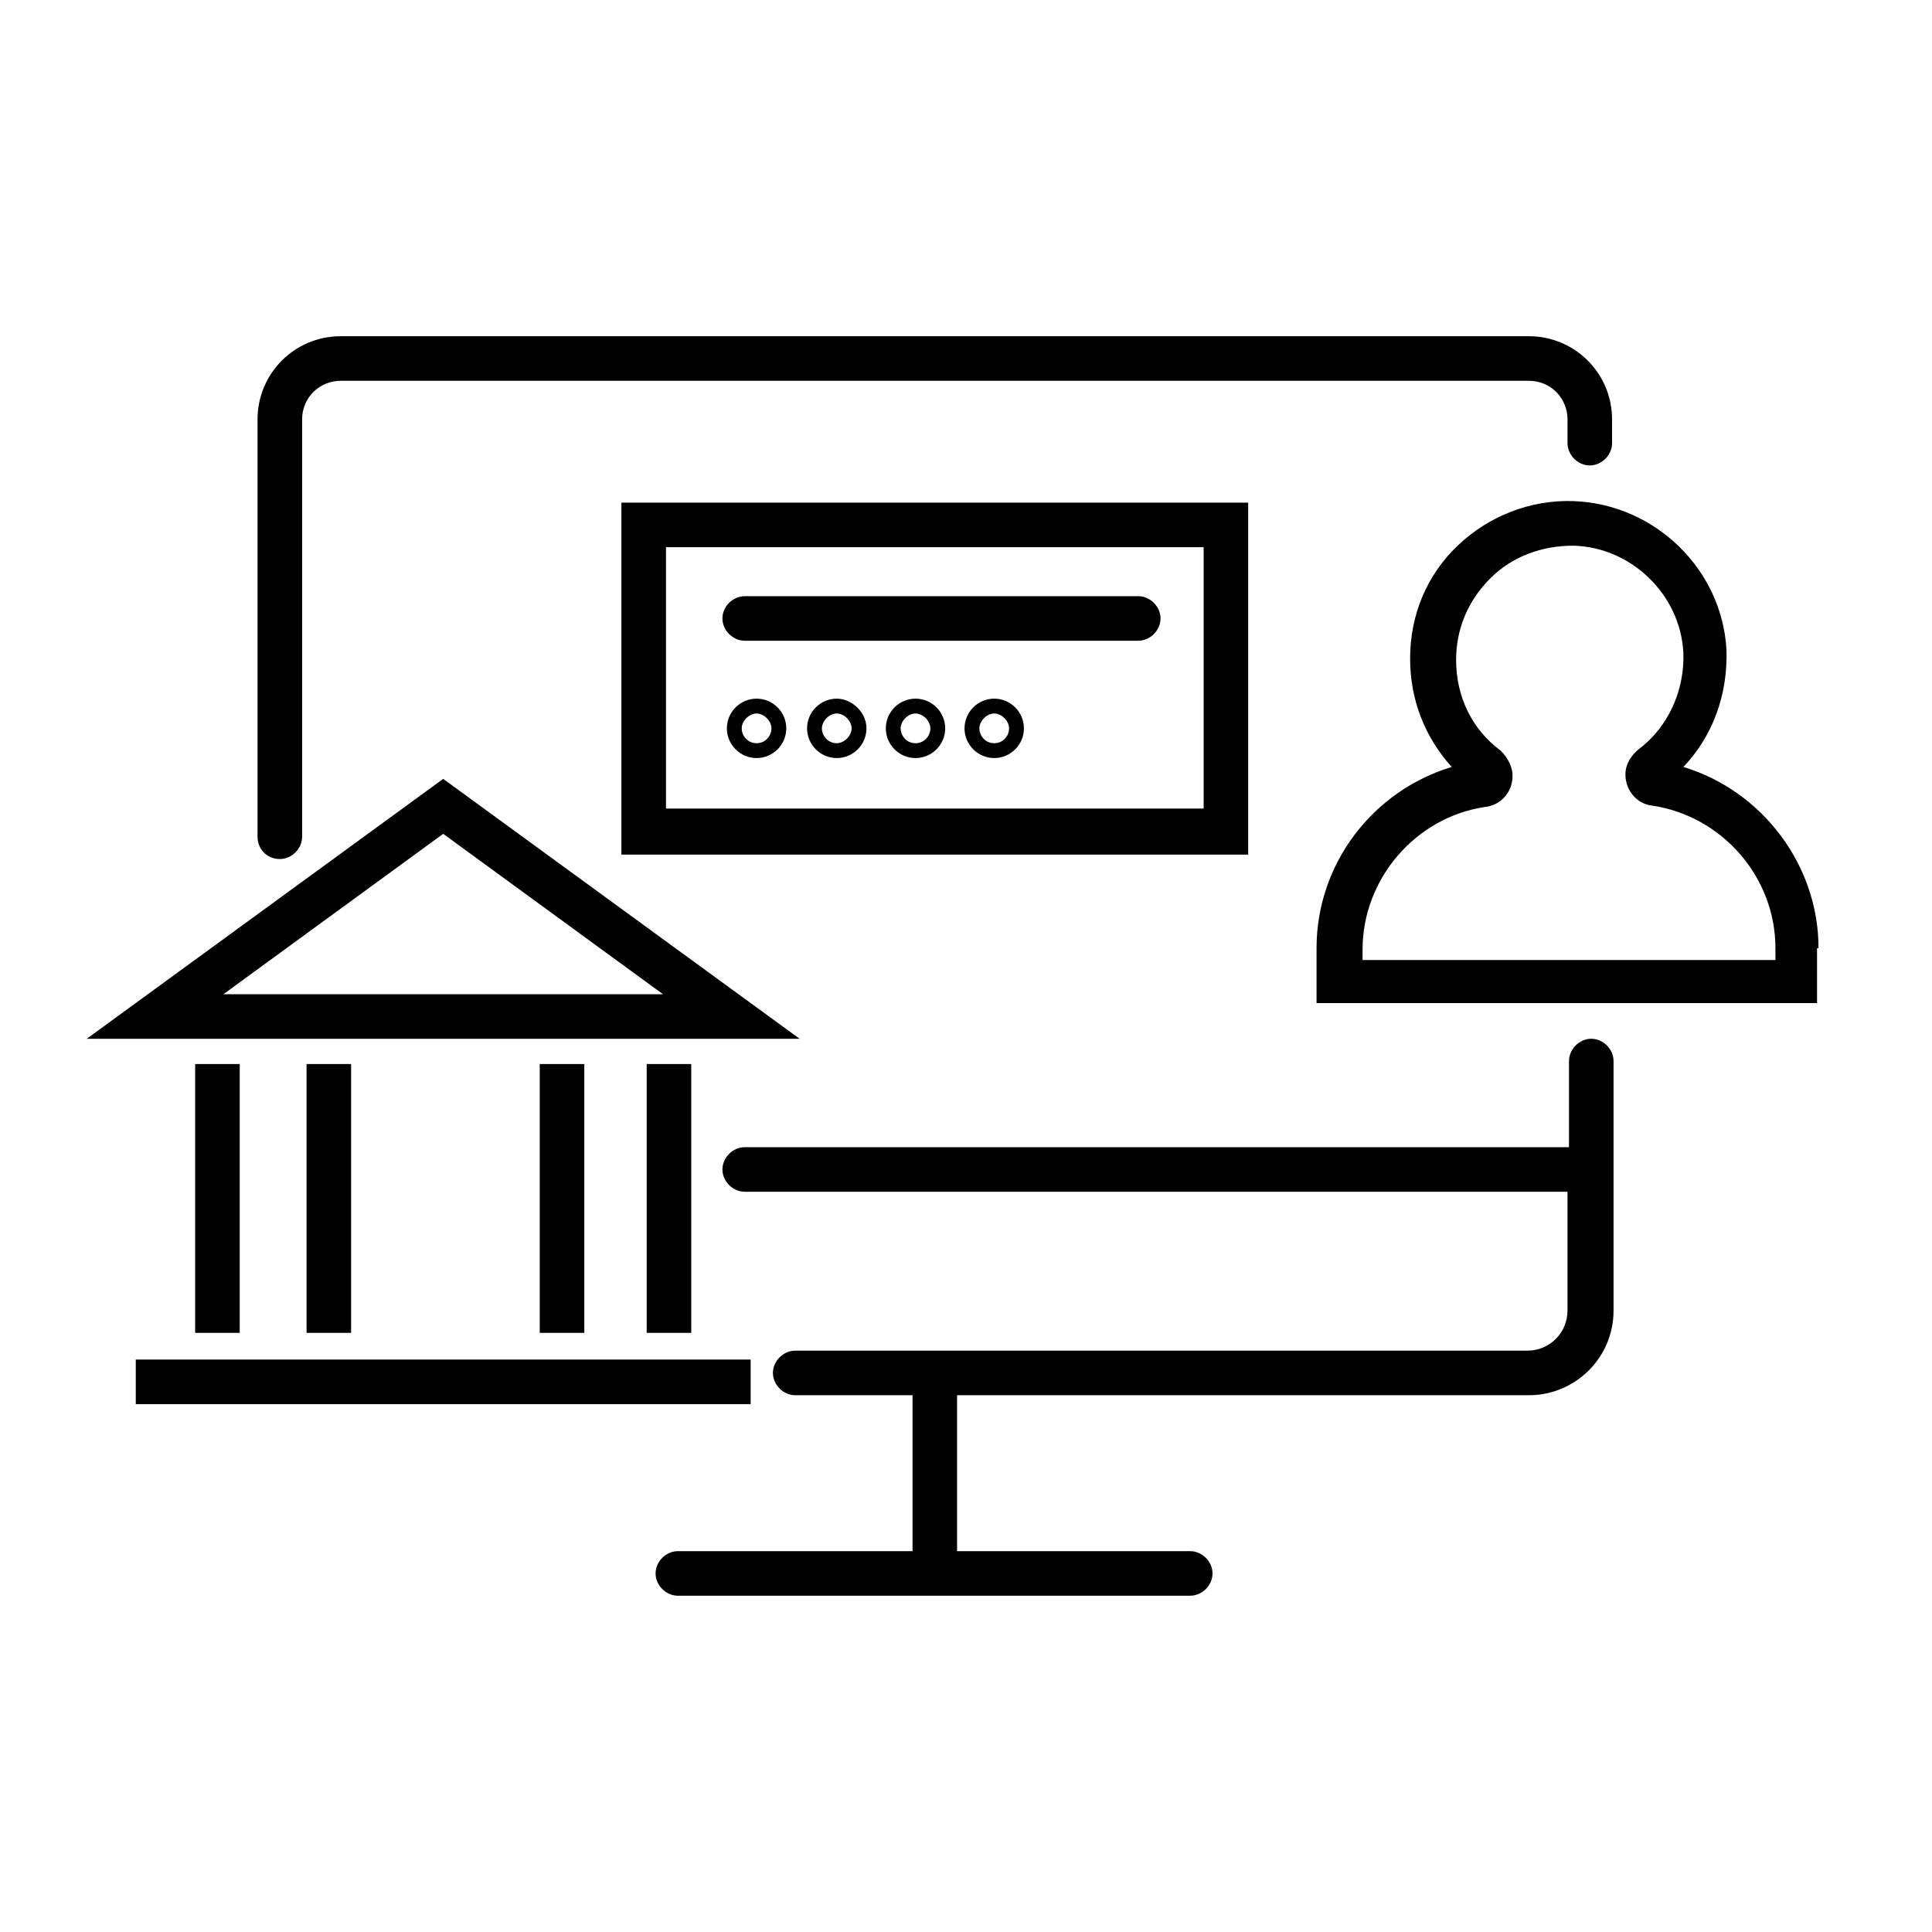
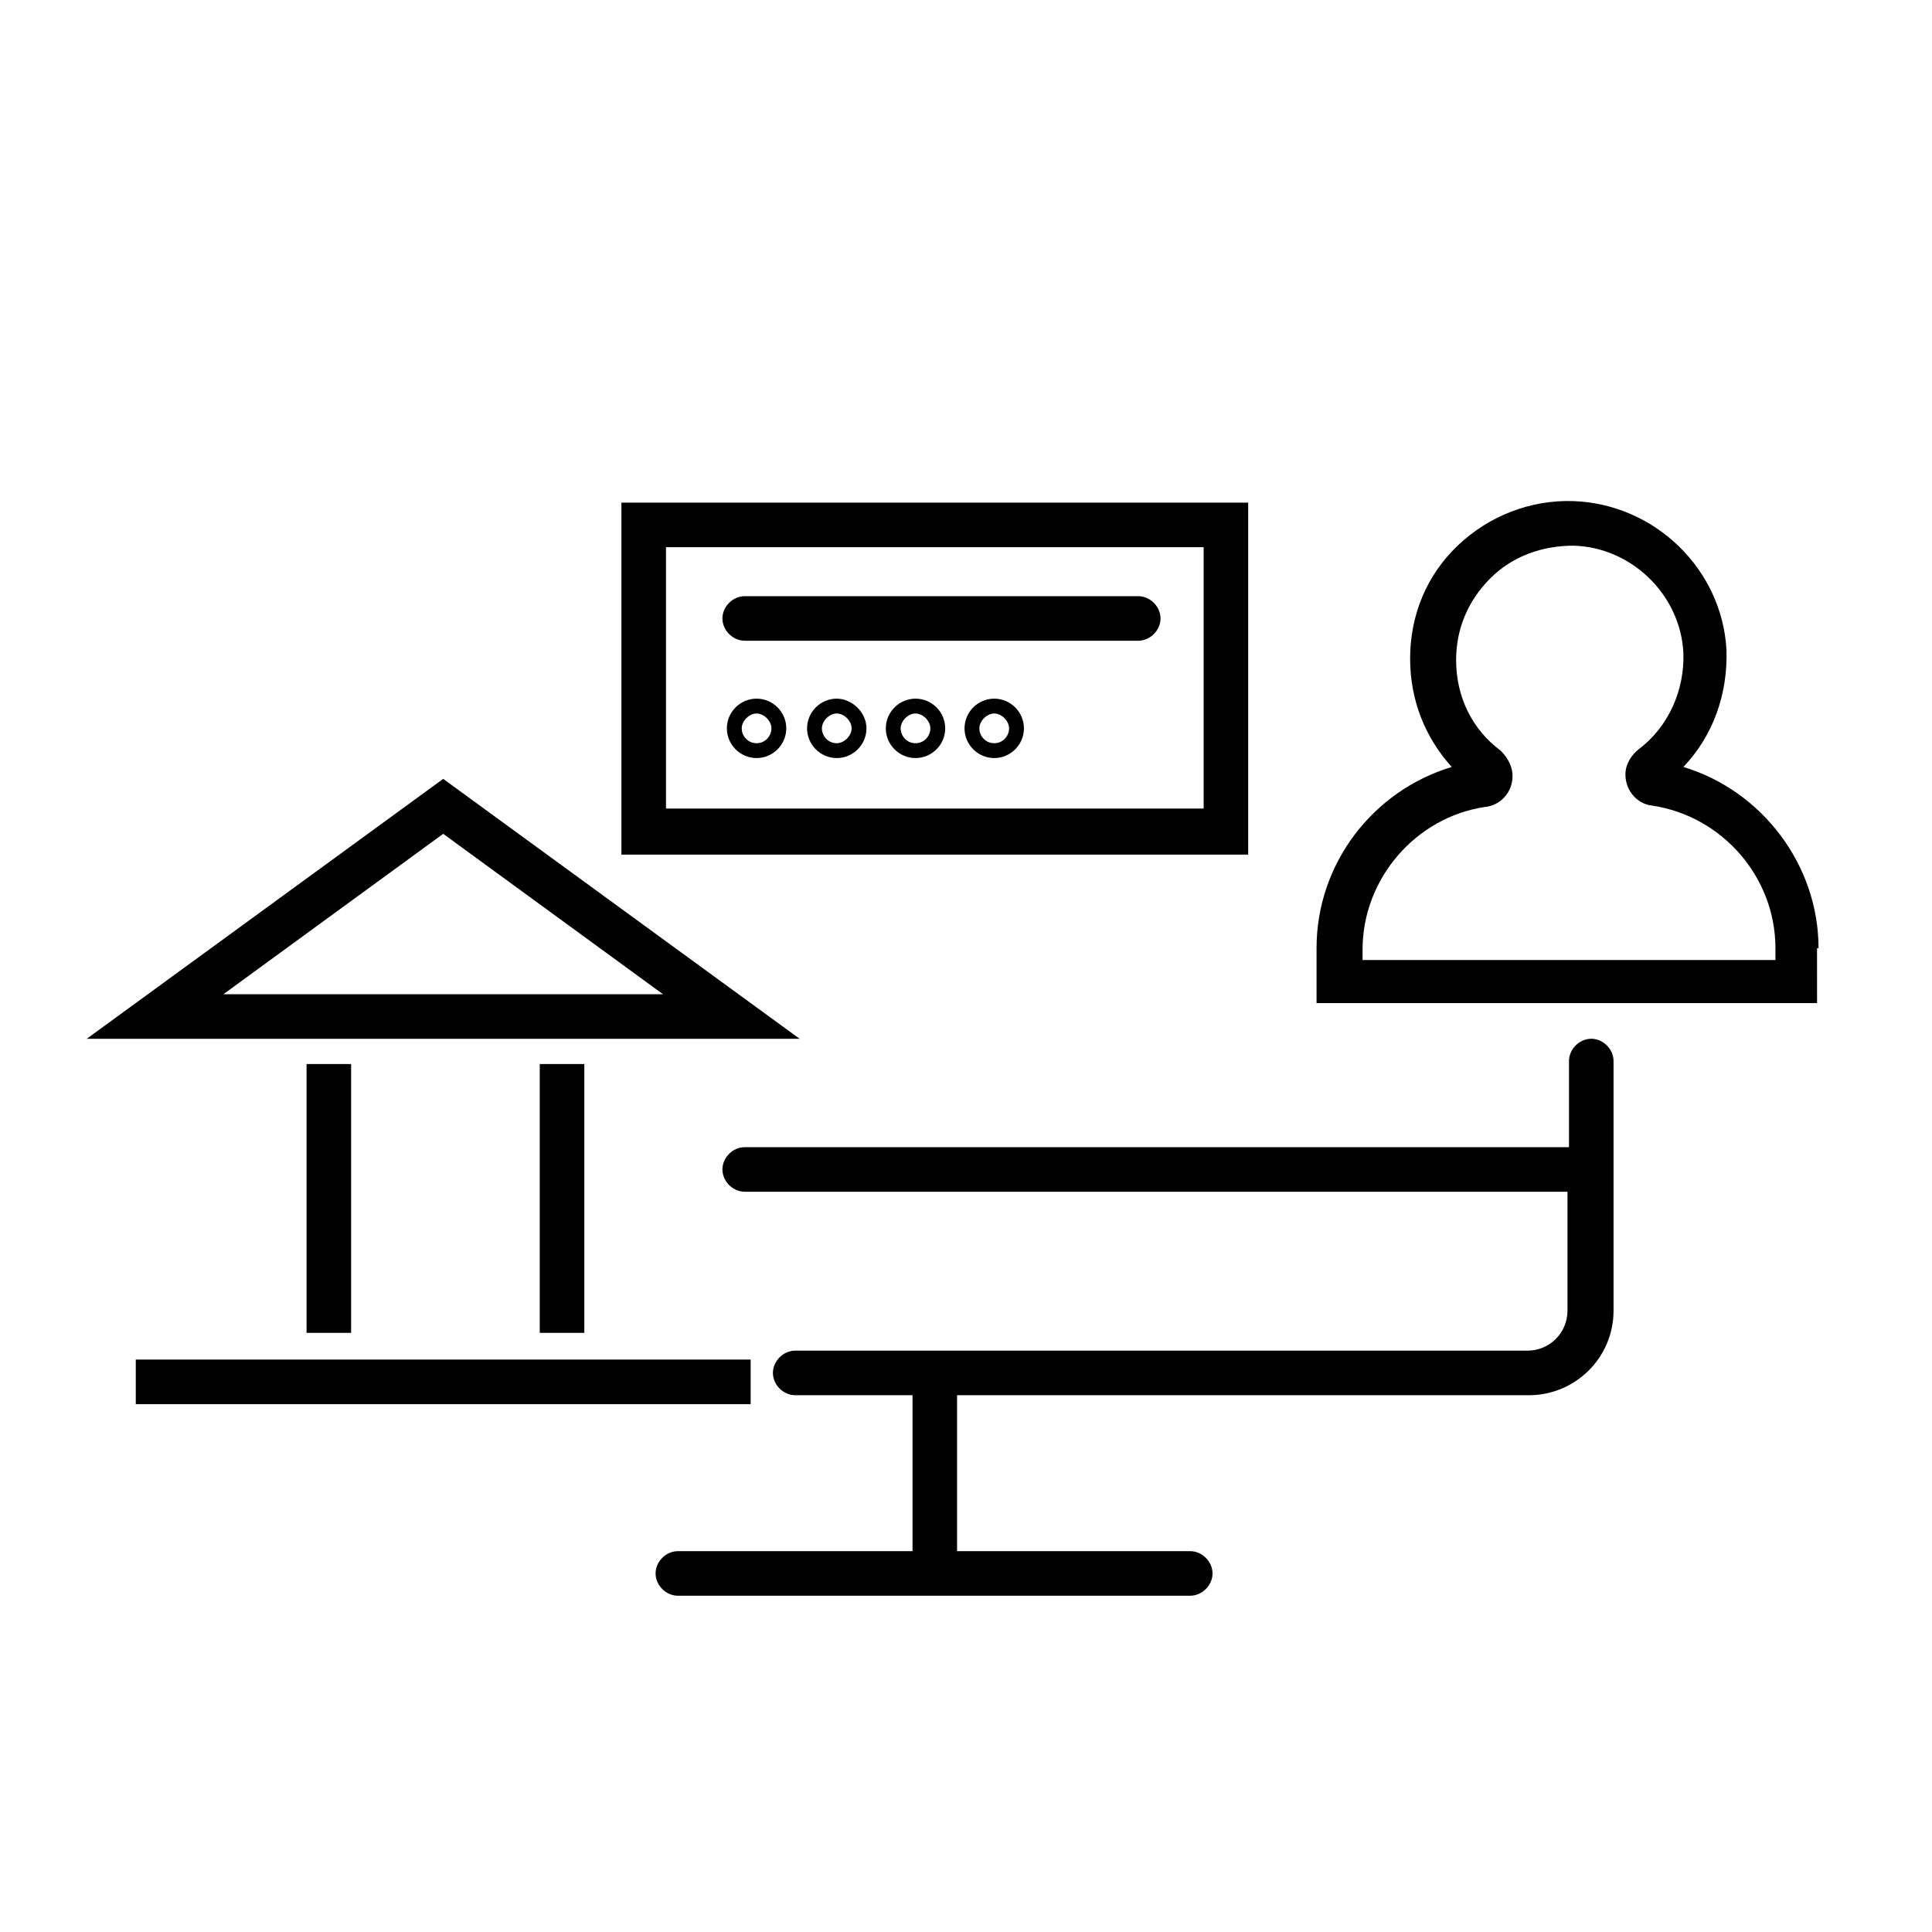
<svg xmlns="http://www.w3.org/2000/svg" fill="#000000" width="800px" height="800px" version="1.1" viewBox="144 144 512 512">
  <g>
-     <path d="m218.16 371.66c3.148 0 5.902-2.754 5.902-5.902v-110.61c0-5.902 4.723-10.234 10.234-10.234h314.88c5.902 0 10.234 4.723 10.234 10.234v6.297c0 3.148 2.754 5.902 5.902 5.902s5.902-2.754 5.902-5.902v-6.297c0-12.203-9.84-22.043-22.043-22.043h-314.88c-12.203 0-22.043 9.84-22.043 22.043v110.6c0.004 3.148 2.367 5.906 5.91 5.906z" />
    <path d="m335.45 453.92c0 3.148 2.754 5.902 5.902 5.902h218.05v31.488c0 5.902-4.723 10.629-10.629 10.629h-194.04c-3.148 0-5.902 2.754-5.902 5.902s2.754 5.902 5.902 5.902h31.094v41.328l-62.188 0.004c-3.148 0-5.902 2.754-5.902 5.902 0 3.148 2.754 5.902 5.902 5.902h135.79c3.148 0 5.902-2.754 5.902-5.902 0-3.148-2.754-5.902-5.902-5.902h-61.797v-41.328h151.54c12.203 0 22.434-9.84 22.434-22.434v-37-0.395-0.395-28.34c0-3.148-2.754-5.902-5.902-5.902s-5.902 2.754-5.902 5.902v22.828l-218.45 0.004c-3.148 0-5.902 2.754-5.902 5.902z" />
    <path d="m179.98 504.3h162.95v11.809h-162.95z" />
    <path d="m261.45 350.41-94.465 68.879h188.93zm0 14.562 58.254 42.508h-116.5z" />
-     <path d="m195.72 425.98h11.809v71.242h-11.809z" />
    <path d="m225.24 425.98h11.809v71.242h-11.809z" />
    <path d="m287.04 425.98h11.809v71.242h-11.809z" />
-     <path d="m315.38 425.98h11.809v71.242h-11.809z" />
    <path d="m625.93 395.27c0-22.043-14.957-41.723-35.816-48.02 7.871-8.266 11.809-19.285 11.414-31.094-1.18-21.254-18.895-38.574-40.539-39.359-11.414-0.395-22.434 3.938-30.699 11.809s-12.594 18.5-12.594 29.914c0 11.02 3.938 20.859 11.02 28.734-20.859 6.297-35.816 25.586-35.816 48.02v14.562h132.64l-0.008-14.566zm-11.809 3.152h-109.03v-2.754c0-18.895 14.168-35.031 32.273-37.785 4.328-0.395 7.477-3.938 7.477-8.266 0-2.363-1.18-4.723-3.148-6.691-7.477-5.512-11.809-14.168-11.809-24.008 0-8.266 3.148-15.742 9.055-21.648 5.902-5.902 13.777-8.66 22.043-8.66 15.352 0.395 28.34 12.988 29.125 28.34 0.395 9.84-3.938 19.68-11.809 25.586-1.969 1.574-3.543 3.938-3.543 6.691 0 4.328 3.148 7.871 7.086 8.266 18.5 2.754 32.668 18.895 32.668 37.785l0.004 3.144z" />
    <path d="m474.78 277.2h-166.1v93.285l166.1-0.004zm-11.805 81.082h-142.48v-69.273h142.48z" />
    <path d="m341.35 313.8h104.3c3.148 0 5.902-2.754 5.902-5.902 0-3.148-2.754-5.902-5.902-5.902l-104.3-0.004c-3.148 0-5.902 2.754-5.902 5.902 0 3.148 2.754 5.906 5.902 5.906z" />
    <path d="m344.5 329.15c-4.328 0-7.871 3.543-7.871 7.871s3.543 7.871 7.871 7.871 7.871-3.543 7.871-7.871-3.539-7.871-7.871-7.871zm0 11.809c-2.363 0-3.938-1.969-3.938-3.938s1.969-3.938 3.938-3.938 3.938 1.969 3.938 3.938c0 1.973-1.574 3.938-3.938 3.938z" />
    <path d="m365.75 329.15c-4.328 0-7.871 3.543-7.871 7.871s3.543 7.871 7.871 7.871 7.871-3.543 7.871-7.871c0.004-4.328-3.934-7.871-7.871-7.871zm0 11.809c-2.363 0-3.938-1.969-3.938-3.938s1.969-3.938 3.938-3.938 3.938 1.969 3.938 3.938c0 1.973-1.969 3.938-3.938 3.938z" />
    <path d="m386.62 329.15c-4.328 0-7.871 3.543-7.871 7.871s3.543 7.871 7.871 7.871c4.328 0 7.871-3.543 7.871-7.871s-3.543-7.871-7.871-7.871zm0 11.809c-2.363 0-3.938-1.969-3.938-3.938s1.969-3.938 3.938-3.938 3.938 1.969 3.938 3.938c-0.004 1.973-1.578 3.938-3.938 3.938z" />
    <path d="m407.48 329.15c-4.328 0-7.871 3.543-7.871 7.871s3.543 7.871 7.871 7.871c4.328 0 7.871-3.543 7.871-7.871s-3.543-7.871-7.871-7.871zm0 11.809c-2.363 0-3.938-1.969-3.938-3.938s1.969-3.938 3.938-3.938 3.938 1.969 3.938 3.938c0 1.973-1.574 3.938-3.938 3.938z" />
  </g>
</svg>